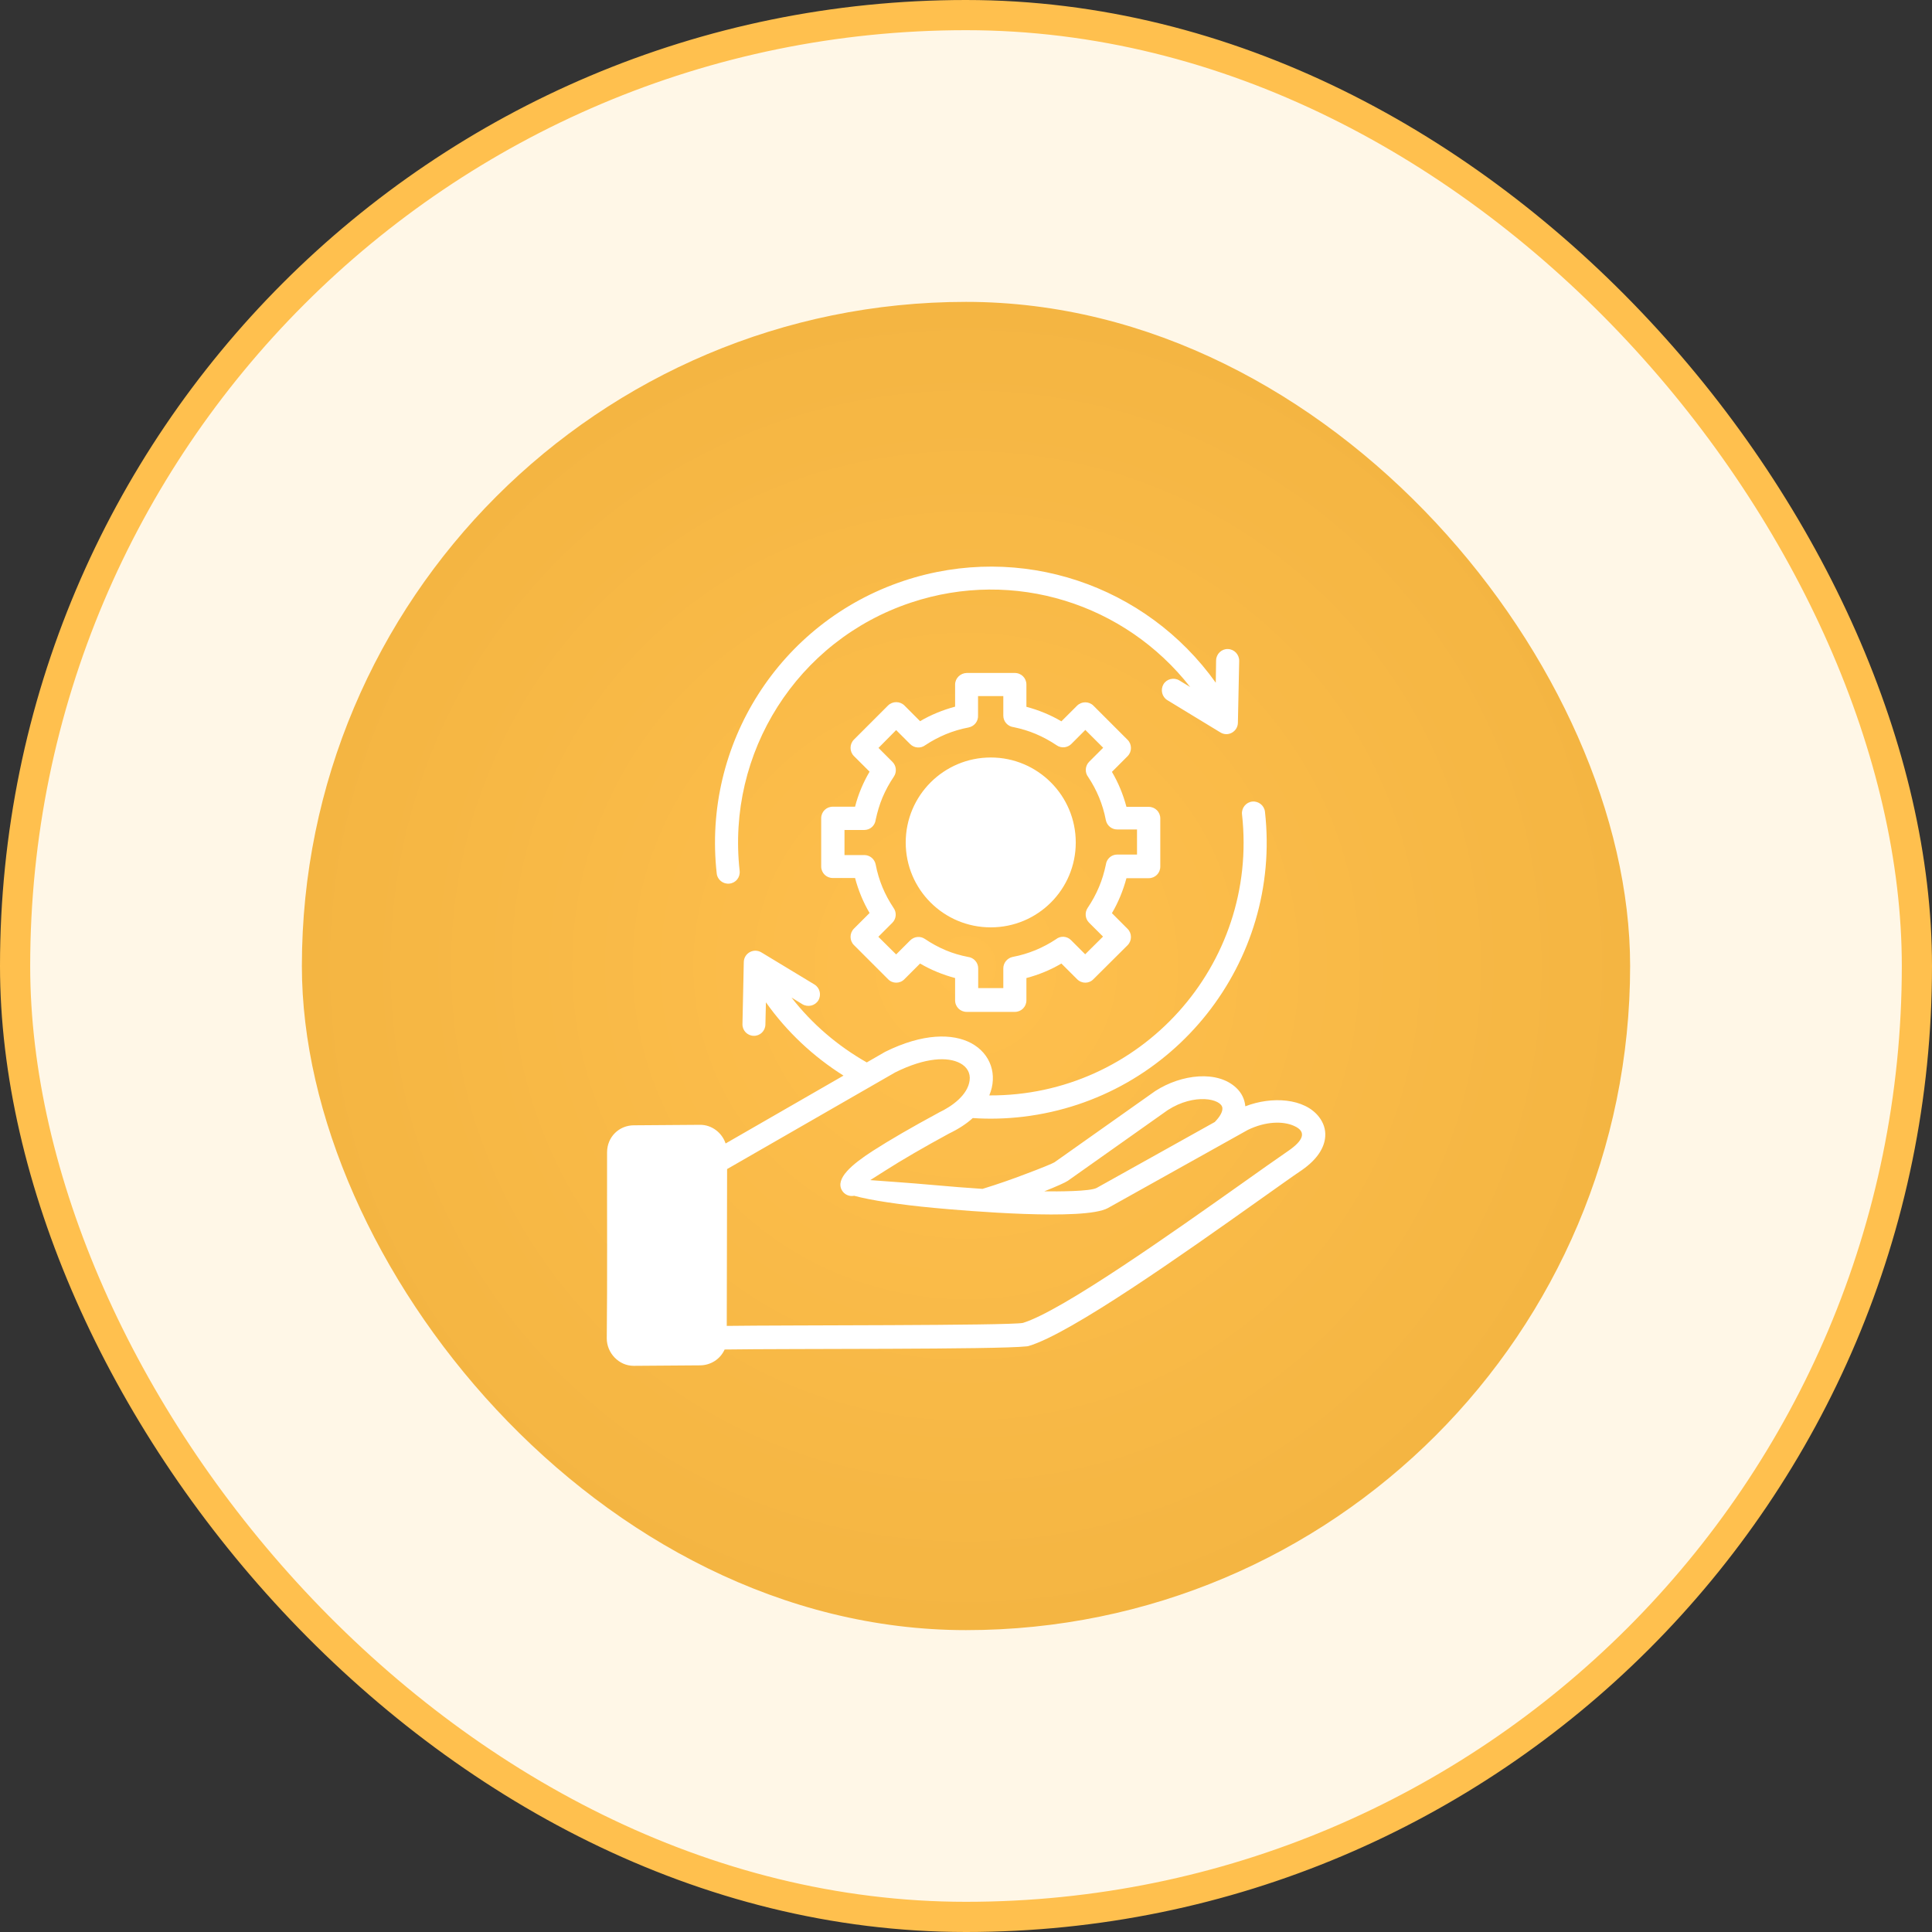
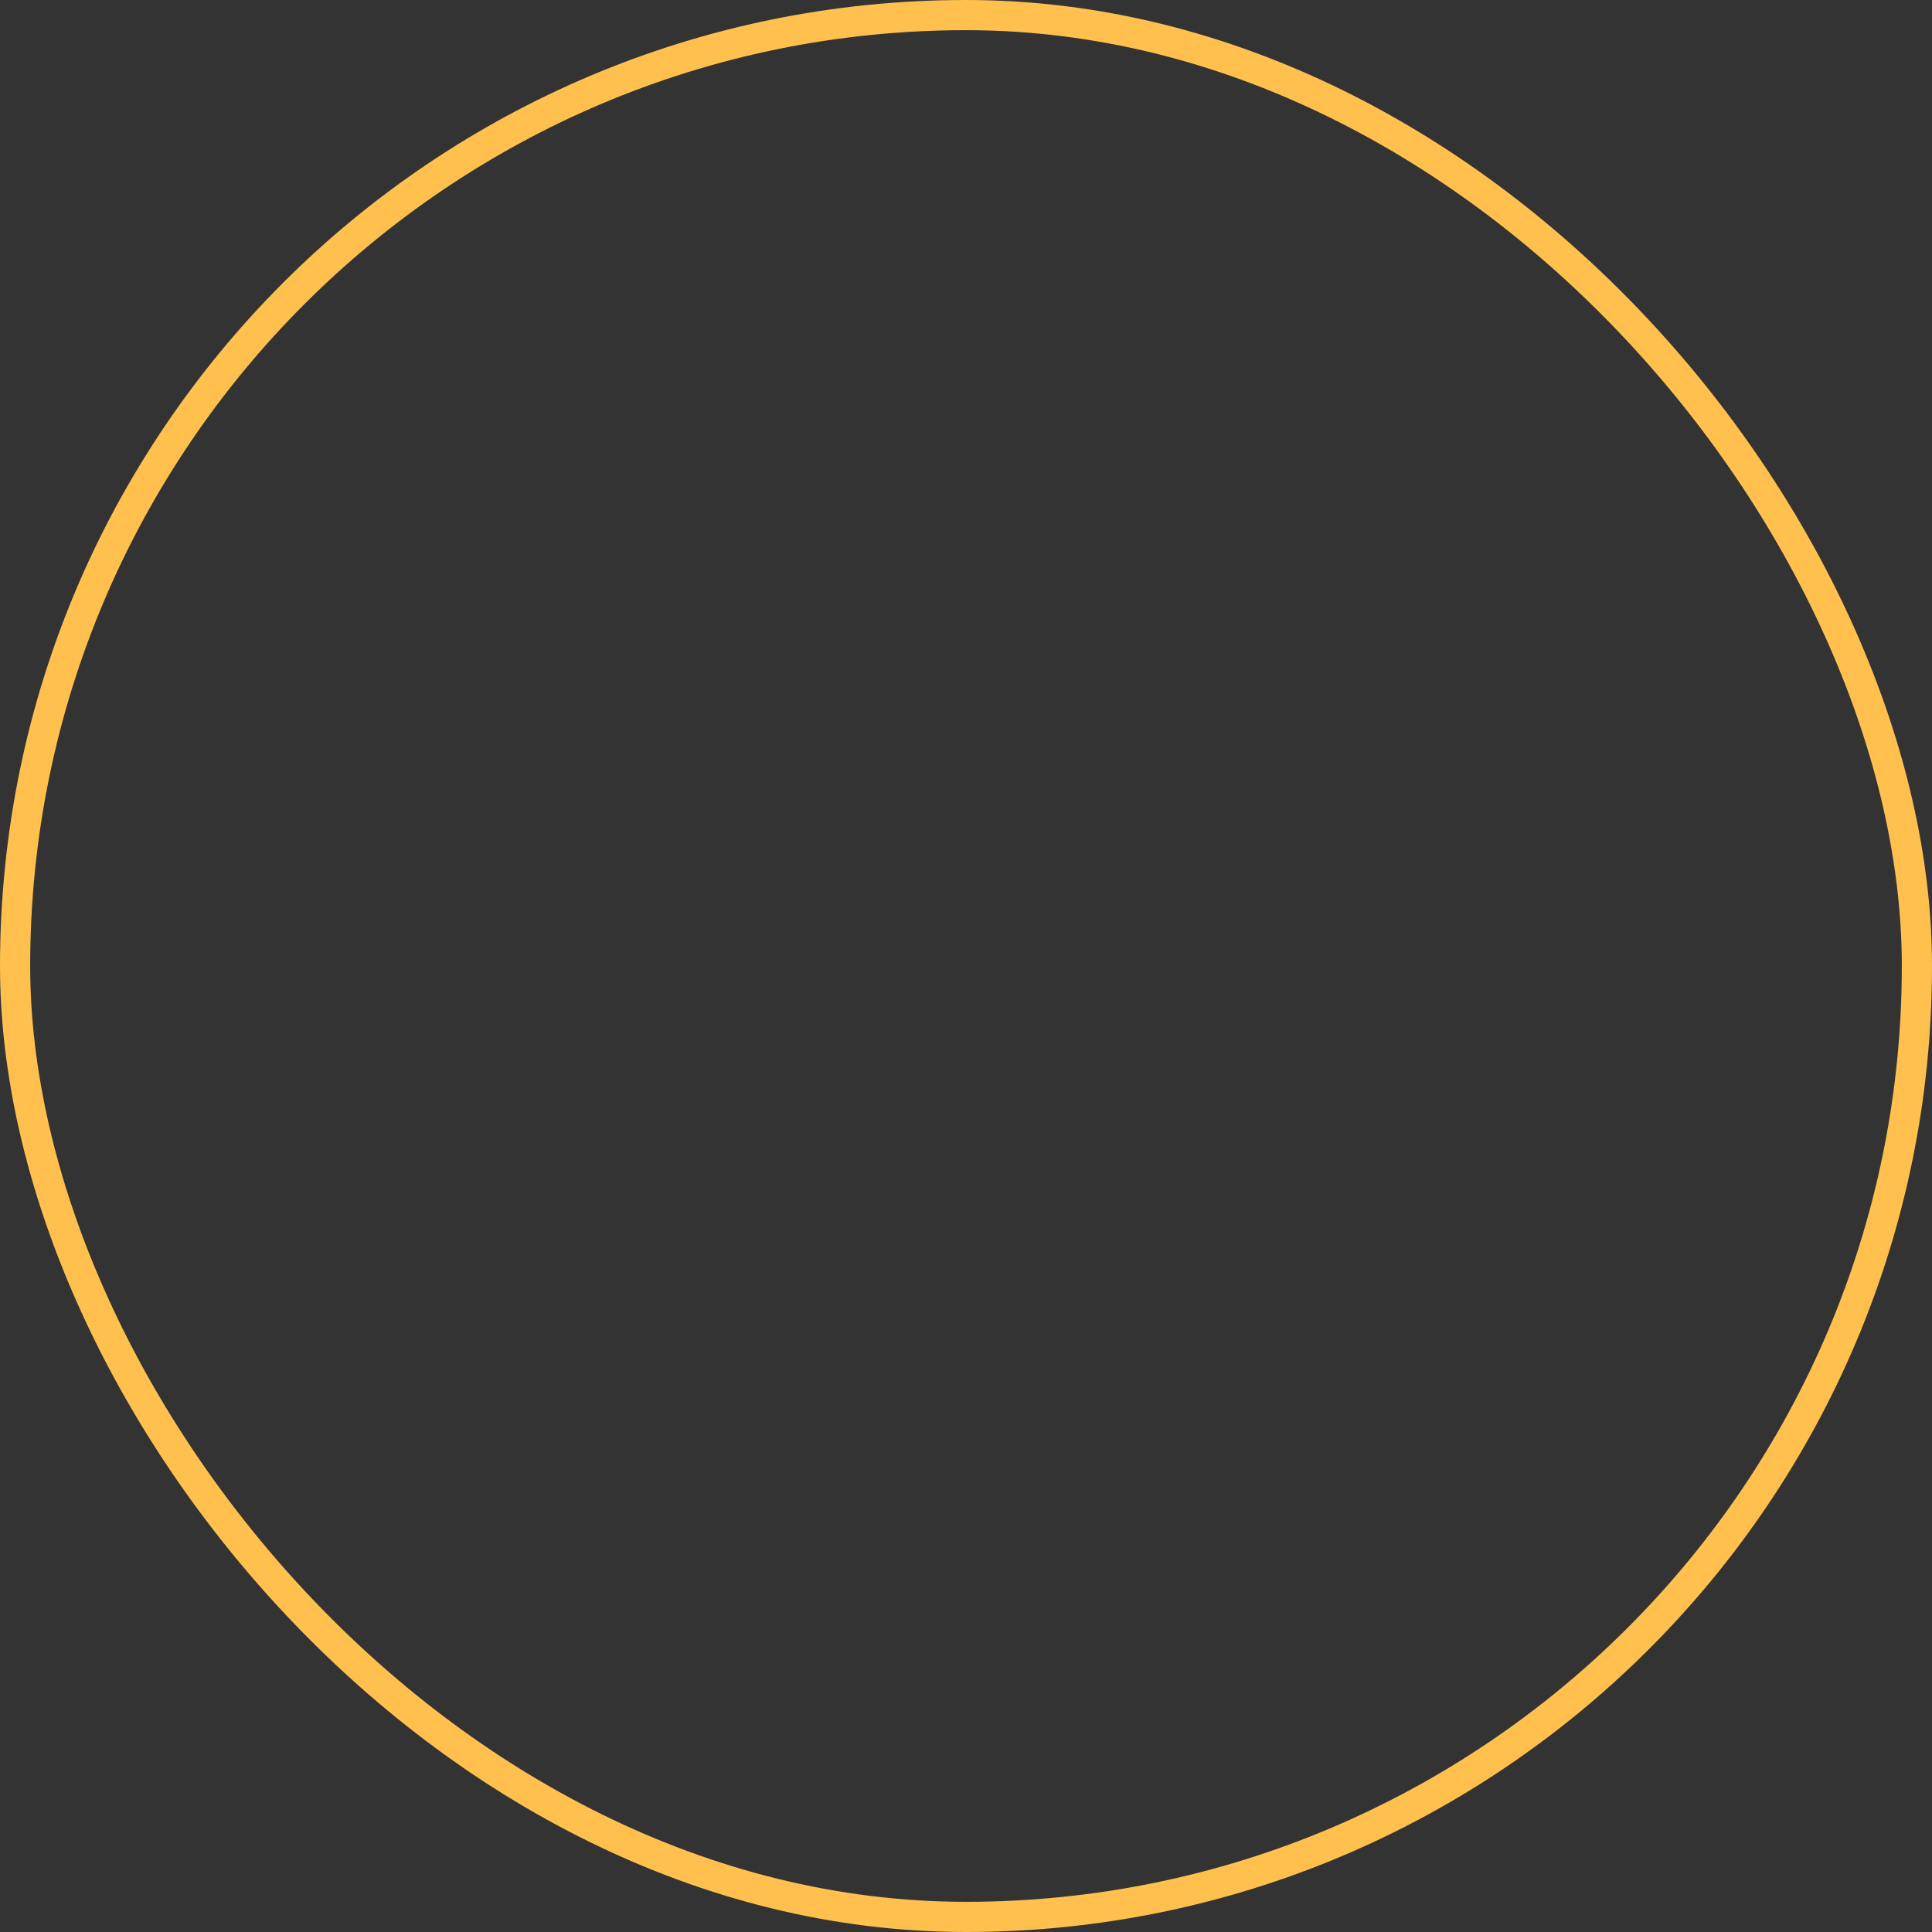
<svg xmlns="http://www.w3.org/2000/svg" width="64" height="64" viewBox="0 0 64 64" fill="none">
  <rect x="0" y="0" width="64" height="64" fill="#333333" stroke="none" />
-   <rect x="0.5" y="0.5" width="63" height="63" rx="31.5" fill="#FFF7E7" />
  <rect x="0.5" y="0.5" width="63" height="63" rx="31.5" stroke="#FFC04E" />
-   <rect x="10" y="10" width="44" height="44" rx="22" fill="url(#paint0_radial_1796_48175)" />
  <g clip-path="url(#clip0_1796_48175)">
-     <path fill-rule="evenodd" clip-rule="evenodd" d="M21.002 37.277C21.735 37.272 22.462 37.266 23.195 37.261C23.583 37.261 23.917 37.523 24.037 37.879L27.942 35.631C26.936 34.997 26.061 34.176 25.372 33.203L25.355 33.941C25.35 34.155 25.175 34.319 24.967 34.313C24.753 34.308 24.59 34.133 24.595 33.925L24.639 31.869C24.644 31.579 24.967 31.387 25.235 31.557L26.979 32.612C27.16 32.722 27.215 32.957 27.11 33.137C27.001 33.318 26.766 33.373 26.585 33.269L26.219 33.044C26.897 33.919 27.75 34.647 28.713 35.194L29.32 34.844C30.578 34.22 31.562 34.231 32.169 34.554C32.825 34.904 33.055 35.615 32.771 36.287C37.769 36.315 41.701 31.978 41.143 26.974C41.121 26.766 41.275 26.575 41.482 26.553C41.69 26.531 41.882 26.684 41.904 26.892C42.461 31.869 38.896 36.391 33.897 36.993C33.334 37.059 32.771 37.075 32.224 37.037C32.016 37.228 31.753 37.398 31.436 37.551C30.61 37.999 29.867 38.431 29.32 38.781C29.118 38.912 28.948 39.016 28.828 39.093C29.232 39.126 30.036 39.175 30.999 39.262C31.497 39.306 32.022 39.35 32.547 39.383C33.033 39.235 33.547 39.055 33.974 38.891C34.488 38.699 34.871 38.541 34.931 38.502L38.256 36.151L38.272 36.14C39.147 35.577 40.334 35.451 40.952 36.036C41.127 36.2 41.231 36.408 41.253 36.648C42.128 36.309 43.216 36.375 43.697 37.004C43.84 37.19 43.916 37.408 43.9 37.644C43.878 38.005 43.648 38.398 43.129 38.759C42.811 38.973 42.286 39.35 41.668 39.787C39.246 41.505 35.472 44.179 34.072 44.589C34.05 44.594 34.029 44.6 34.007 44.6C32.995 44.709 26.192 44.671 24.004 44.704C23.862 45.021 23.545 45.229 23.184 45.229C22.451 45.234 21.724 45.24 20.991 45.245C20.499 45.245 20.1 44.819 20.1 44.337C20.122 42.287 20.105 40.225 20.11 38.174C20.11 37.66 20.51 37.277 21.002 37.277ZM24.075 43.829V43.922C25.913 43.895 33.427 43.916 33.886 43.823C35.193 43.419 38.857 40.821 41.22 39.148C41.778 38.754 42.259 38.409 42.691 38.114C43.139 37.802 43.325 37.496 42.861 37.294C42.5 37.135 41.931 37.141 41.335 37.43L36.703 40.017C35.932 40.449 31.983 40.11 30.928 40.012C29.818 39.908 28.833 39.76 28.297 39.612C28.139 39.645 27.969 39.574 27.887 39.426C27.668 39.038 28.221 38.573 28.904 38.13C29.462 37.77 30.228 37.327 31.07 36.873C31.081 36.867 31.097 36.856 31.108 36.851C31.54 36.648 32.06 36.271 32.12 35.79C32.153 35.544 32.032 35.341 31.808 35.221C31.398 35.002 30.665 35.024 29.659 35.522L24.086 38.727L24.075 43.829ZM34.592 39.465C35.04 39.47 36.118 39.47 36.331 39.35L40.241 37.168C40.427 36.977 40.504 36.818 40.493 36.703C40.465 36.402 39.574 36.2 38.682 36.774L35.374 39.115C35.286 39.175 34.991 39.306 34.592 39.465ZM40.285 21.872C40.29 21.664 40.465 21.494 40.673 21.5C40.886 21.505 41.05 21.68 41.05 21.888L41.007 23.945C41.001 24.234 40.678 24.426 40.416 24.256L38.672 23.195C38.491 23.086 38.436 22.851 38.54 22.67C38.644 22.49 38.885 22.43 39.065 22.539L39.426 22.758C37.272 20.002 33.596 18.82 30.173 19.963C26.4 21.221 24.064 24.934 24.502 28.85C24.524 29.063 24.376 29.249 24.163 29.271C23.955 29.293 23.764 29.145 23.742 28.932C23.266 24.666 25.82 20.614 29.938 19.241C33.81 17.951 37.971 19.384 40.274 22.616L40.285 21.872ZM32.82 25.093C34.373 25.093 35.636 26.351 35.636 27.909C35.636 29.462 34.379 30.72 32.82 30.72C31.261 30.72 30.003 29.462 30.003 27.909C30.003 26.351 31.267 25.093 32.82 25.093ZM32.022 22.293H33.618C33.832 22.293 34.001 22.462 34.001 22.676V23.414C34.411 23.523 34.8 23.682 35.16 23.895L35.68 23.376C35.828 23.228 36.074 23.228 36.221 23.376L37.353 24.508C37.501 24.655 37.501 24.901 37.353 25.049L36.834 25.569C37.047 25.93 37.206 26.318 37.315 26.728H38.053C38.267 26.728 38.436 26.898 38.436 27.111V28.708C38.436 28.921 38.267 29.091 38.053 29.091H37.315C37.206 29.495 37.047 29.889 36.834 30.25L37.353 30.77C37.501 30.917 37.501 31.163 37.353 31.311L36.221 32.437C36.074 32.591 35.833 32.591 35.68 32.437L35.16 31.918C34.8 32.131 34.411 32.29 34.001 32.399V33.137C34.001 33.351 33.832 33.52 33.618 33.52H32.022C31.808 33.52 31.639 33.351 31.639 33.137V32.399C31.234 32.29 30.84 32.131 30.479 31.918L29.96 32.437C29.812 32.591 29.566 32.591 29.418 32.437L28.286 31.305C28.139 31.158 28.139 30.912 28.286 30.764L28.806 30.244C28.593 29.884 28.434 29.495 28.325 29.085H27.586C27.373 29.085 27.203 28.916 27.203 28.702V27.105C27.203 26.892 27.373 26.723 27.586 26.723H28.325C28.428 26.318 28.593 25.924 28.806 25.563L28.286 25.044C28.139 24.896 28.139 24.65 28.286 24.502L29.418 23.37C29.566 23.223 29.812 23.223 29.96 23.37L30.479 23.89C30.84 23.677 31.234 23.518 31.639 23.409V22.676C31.639 22.468 31.814 22.298 32.022 22.293ZM33.236 23.058H32.399V23.698C32.41 23.89 32.279 24.059 32.087 24.098C31.825 24.147 31.573 24.223 31.332 24.322C31.097 24.42 30.868 24.541 30.654 24.683C30.507 24.798 30.288 24.787 30.151 24.65L29.686 24.185L29.101 24.776L29.566 25.241C29.692 25.366 29.714 25.574 29.61 25.727C29.462 25.946 29.336 26.176 29.232 26.422C29.134 26.657 29.063 26.903 29.008 27.155C28.986 27.346 28.828 27.494 28.631 27.494H27.975V28.325H28.631C28.811 28.325 28.97 28.451 29.008 28.637C29.057 28.899 29.134 29.151 29.232 29.391C29.331 29.627 29.451 29.851 29.593 30.064C29.708 30.217 29.697 30.43 29.561 30.567L29.096 31.032L29.686 31.617L30.151 31.152C30.282 31.021 30.485 30.999 30.638 31.103C30.857 31.251 31.086 31.377 31.332 31.48C31.568 31.579 31.814 31.65 32.065 31.699C32.257 31.721 32.404 31.885 32.404 32.077V32.733H33.236V32.077C33.236 31.896 33.367 31.737 33.547 31.699C33.81 31.65 34.061 31.573 34.302 31.475C34.537 31.377 34.767 31.256 34.98 31.114C35.128 30.994 35.346 31.005 35.483 31.147L35.948 31.612L36.539 31.026L36.074 30.562C35.948 30.436 35.926 30.228 36.03 30.075C36.178 29.856 36.303 29.627 36.407 29.38C36.506 29.145 36.577 28.905 36.632 28.648C36.654 28.456 36.812 28.308 37.009 28.308H37.665V27.477H37.009C36.828 27.477 36.67 27.352 36.632 27.166C36.582 26.903 36.506 26.651 36.407 26.411C36.309 26.176 36.189 25.951 36.047 25.738C35.932 25.591 35.943 25.372 36.079 25.235L36.544 24.77L35.953 24.18L35.489 24.645C35.363 24.77 35.16 24.798 35.002 24.688C34.783 24.541 34.553 24.415 34.307 24.311C34.072 24.212 33.832 24.141 33.575 24.087C33.383 24.065 33.236 23.901 33.236 23.709V23.058Z" fill="white" />
+     <path fill-rule="evenodd" clip-rule="evenodd" d="M21.002 37.277C21.735 37.272 22.462 37.266 23.195 37.261C23.583 37.261 23.917 37.523 24.037 37.879L27.942 35.631C26.936 34.997 26.061 34.176 25.372 33.203L25.355 33.941C25.35 34.155 25.175 34.319 24.967 34.313C24.753 34.308 24.59 34.133 24.595 33.925L24.639 31.869C24.644 31.579 24.967 31.387 25.235 31.557L26.979 32.612C27.16 32.722 27.215 32.957 27.11 33.137C27.001 33.318 26.766 33.373 26.585 33.269L26.219 33.044C26.897 33.919 27.75 34.647 28.713 35.194L29.32 34.844C30.578 34.22 31.562 34.231 32.169 34.554C32.825 34.904 33.055 35.615 32.771 36.287C37.769 36.315 41.701 31.978 41.143 26.974C41.121 26.766 41.275 26.575 41.482 26.553C41.69 26.531 41.882 26.684 41.904 26.892C42.461 31.869 38.896 36.391 33.897 36.993C33.334 37.059 32.771 37.075 32.224 37.037C32.016 37.228 31.753 37.398 31.436 37.551C30.61 37.999 29.867 38.431 29.32 38.781C29.118 38.912 28.948 39.016 28.828 39.093C29.232 39.126 30.036 39.175 30.999 39.262C31.497 39.306 32.022 39.35 32.547 39.383C33.033 39.235 33.547 39.055 33.974 38.891C34.488 38.699 34.871 38.541 34.931 38.502L38.256 36.151L38.272 36.14C39.147 35.577 40.334 35.451 40.952 36.036C41.127 36.2 41.231 36.408 41.253 36.648C42.128 36.309 43.216 36.375 43.697 37.004C43.84 37.19 43.916 37.408 43.9 37.644C43.878 38.005 43.648 38.398 43.129 38.759C42.811 38.973 42.286 39.35 41.668 39.787C39.246 41.505 35.472 44.179 34.072 44.589C34.05 44.594 34.029 44.6 34.007 44.6C32.995 44.709 26.192 44.671 24.004 44.704C23.862 45.021 23.545 45.229 23.184 45.229C22.451 45.234 21.724 45.24 20.991 45.245C20.499 45.245 20.1 44.819 20.1 44.337C20.122 42.287 20.105 40.225 20.11 38.174C20.11 37.66 20.51 37.277 21.002 37.277ZM24.075 43.829V43.922C25.913 43.895 33.427 43.916 33.886 43.823C35.193 43.419 38.857 40.821 41.22 39.148C41.778 38.754 42.259 38.409 42.691 38.114C43.139 37.802 43.325 37.496 42.861 37.294C42.5 37.135 41.931 37.141 41.335 37.43L36.703 40.017C35.932 40.449 31.983 40.11 30.928 40.012C29.818 39.908 28.833 39.76 28.297 39.612C28.139 39.645 27.969 39.574 27.887 39.426C27.668 39.038 28.221 38.573 28.904 38.13C29.462 37.77 30.228 37.327 31.07 36.873C31.081 36.867 31.097 36.856 31.108 36.851C31.54 36.648 32.06 36.271 32.12 35.79C32.153 35.544 32.032 35.341 31.808 35.221C31.398 35.002 30.665 35.024 29.659 35.522L24.086 38.727L24.075 43.829ZM34.592 39.465C35.04 39.47 36.118 39.47 36.331 39.35L40.241 37.168C40.427 36.977 40.504 36.818 40.493 36.703C40.465 36.402 39.574 36.2 38.682 36.774L35.374 39.115C35.286 39.175 34.991 39.306 34.592 39.465ZM40.285 21.872C40.29 21.664 40.465 21.494 40.673 21.5C40.886 21.505 41.05 21.68 41.05 21.888L41.007 23.945C41.001 24.234 40.678 24.426 40.416 24.256L38.672 23.195C38.491 23.086 38.436 22.851 38.54 22.67C38.644 22.49 38.885 22.43 39.065 22.539L39.426 22.758C37.272 20.002 33.596 18.82 30.173 19.963C26.4 21.221 24.064 24.934 24.502 28.85C24.524 29.063 24.376 29.249 24.163 29.271C23.955 29.293 23.764 29.145 23.742 28.932C23.266 24.666 25.82 20.614 29.938 19.241C33.81 17.951 37.971 19.384 40.274 22.616L40.285 21.872ZM32.82 25.093C35.636 29.462 34.379 30.72 32.82 30.72C31.261 30.72 30.003 29.462 30.003 27.909C30.003 26.351 31.267 25.093 32.82 25.093ZM32.022 22.293H33.618C33.832 22.293 34.001 22.462 34.001 22.676V23.414C34.411 23.523 34.8 23.682 35.16 23.895L35.68 23.376C35.828 23.228 36.074 23.228 36.221 23.376L37.353 24.508C37.501 24.655 37.501 24.901 37.353 25.049L36.834 25.569C37.047 25.93 37.206 26.318 37.315 26.728H38.053C38.267 26.728 38.436 26.898 38.436 27.111V28.708C38.436 28.921 38.267 29.091 38.053 29.091H37.315C37.206 29.495 37.047 29.889 36.834 30.25L37.353 30.77C37.501 30.917 37.501 31.163 37.353 31.311L36.221 32.437C36.074 32.591 35.833 32.591 35.68 32.437L35.16 31.918C34.8 32.131 34.411 32.29 34.001 32.399V33.137C34.001 33.351 33.832 33.52 33.618 33.52H32.022C31.808 33.52 31.639 33.351 31.639 33.137V32.399C31.234 32.29 30.84 32.131 30.479 31.918L29.96 32.437C29.812 32.591 29.566 32.591 29.418 32.437L28.286 31.305C28.139 31.158 28.139 30.912 28.286 30.764L28.806 30.244C28.593 29.884 28.434 29.495 28.325 29.085H27.586C27.373 29.085 27.203 28.916 27.203 28.702V27.105C27.203 26.892 27.373 26.723 27.586 26.723H28.325C28.428 26.318 28.593 25.924 28.806 25.563L28.286 25.044C28.139 24.896 28.139 24.65 28.286 24.502L29.418 23.37C29.566 23.223 29.812 23.223 29.96 23.37L30.479 23.89C30.84 23.677 31.234 23.518 31.639 23.409V22.676C31.639 22.468 31.814 22.298 32.022 22.293ZM33.236 23.058H32.399V23.698C32.41 23.89 32.279 24.059 32.087 24.098C31.825 24.147 31.573 24.223 31.332 24.322C31.097 24.42 30.868 24.541 30.654 24.683C30.507 24.798 30.288 24.787 30.151 24.65L29.686 24.185L29.101 24.776L29.566 25.241C29.692 25.366 29.714 25.574 29.61 25.727C29.462 25.946 29.336 26.176 29.232 26.422C29.134 26.657 29.063 26.903 29.008 27.155C28.986 27.346 28.828 27.494 28.631 27.494H27.975V28.325H28.631C28.811 28.325 28.97 28.451 29.008 28.637C29.057 28.899 29.134 29.151 29.232 29.391C29.331 29.627 29.451 29.851 29.593 30.064C29.708 30.217 29.697 30.43 29.561 30.567L29.096 31.032L29.686 31.617L30.151 31.152C30.282 31.021 30.485 30.999 30.638 31.103C30.857 31.251 31.086 31.377 31.332 31.48C31.568 31.579 31.814 31.65 32.065 31.699C32.257 31.721 32.404 31.885 32.404 32.077V32.733H33.236V32.077C33.236 31.896 33.367 31.737 33.547 31.699C33.81 31.65 34.061 31.573 34.302 31.475C34.537 31.377 34.767 31.256 34.98 31.114C35.128 30.994 35.346 31.005 35.483 31.147L35.948 31.612L36.539 31.026L36.074 30.562C35.948 30.436 35.926 30.228 36.03 30.075C36.178 29.856 36.303 29.627 36.407 29.38C36.506 29.145 36.577 28.905 36.632 28.648C36.654 28.456 36.812 28.308 37.009 28.308H37.665V27.477H37.009C36.828 27.477 36.67 27.352 36.632 27.166C36.582 26.903 36.506 26.651 36.407 26.411C36.309 26.176 36.189 25.951 36.047 25.738C35.932 25.591 35.943 25.372 36.079 25.235L36.544 24.77L35.953 24.18L35.489 24.645C35.363 24.77 35.16 24.798 35.002 24.688C34.783 24.541 34.553 24.415 34.307 24.311C34.072 24.212 33.832 24.141 33.575 24.087C33.383 24.065 33.236 23.901 33.236 23.709V23.058Z" fill="white" />
  </g>
  <defs>
    <radialGradient id="paint0_radial_1796_48175" cx="0" cy="0" r="1" gradientUnits="userSpaceOnUse" gradientTransform="translate(32 32) rotate(90) scale(22)">
      <stop stop-color="#FFC04E" />
      <stop offset="1" stop-color="#F4B542" />
    </radialGradient>
    <clipPath id="clip0_1796_48175">
-       <rect width="28" height="28" fill="white" transform="translate(18 18)" />
-     </clipPath>
+       </clipPath>
  </defs>
</svg>